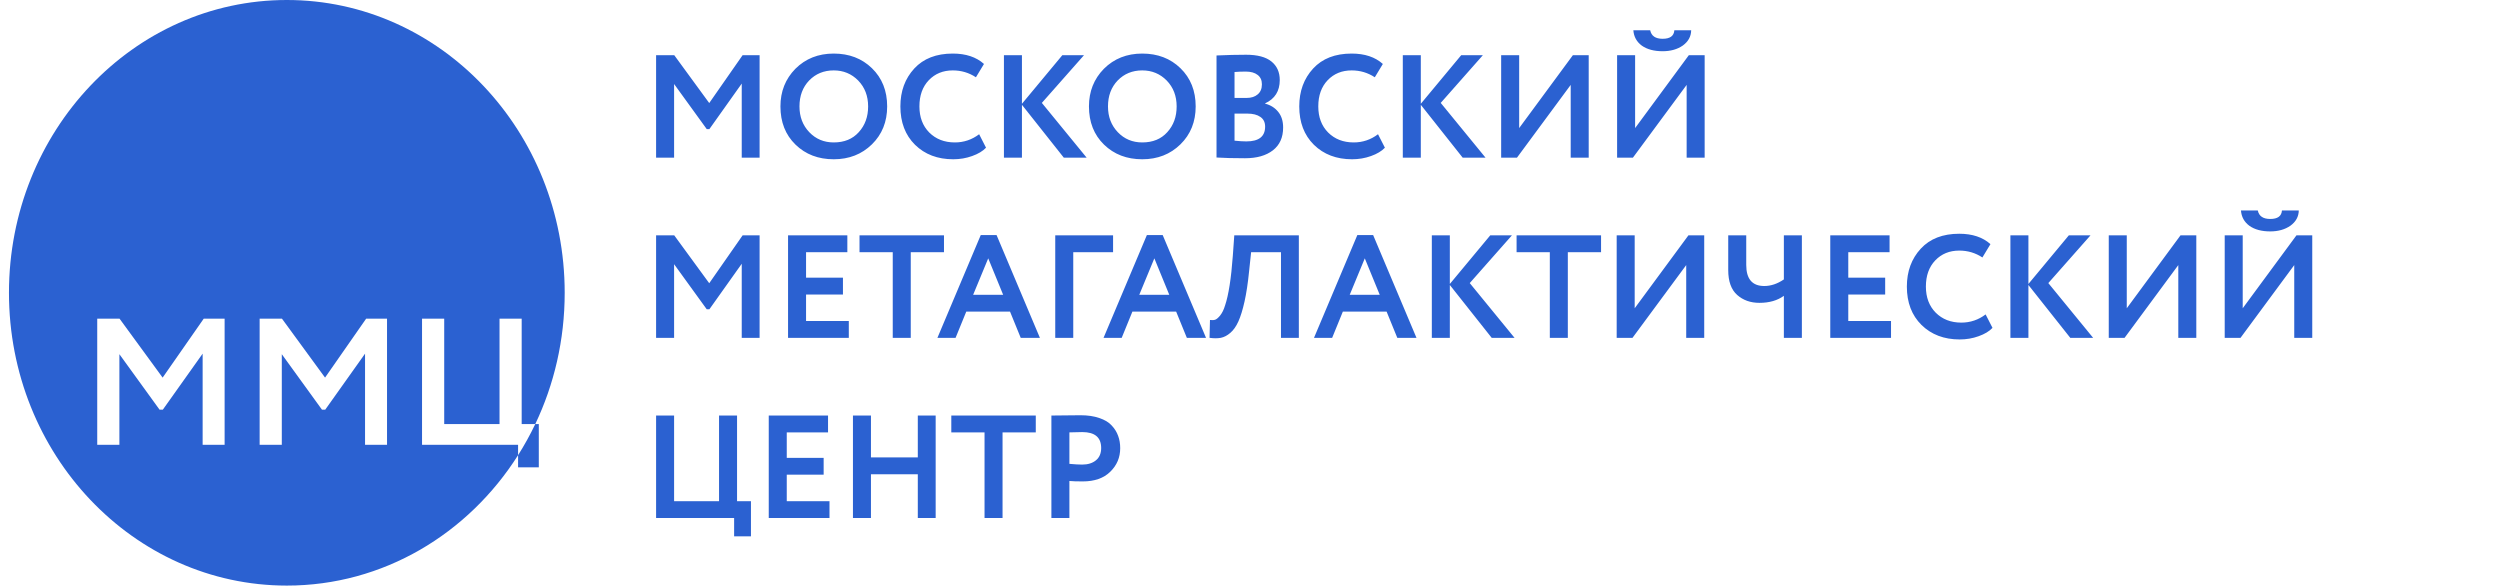
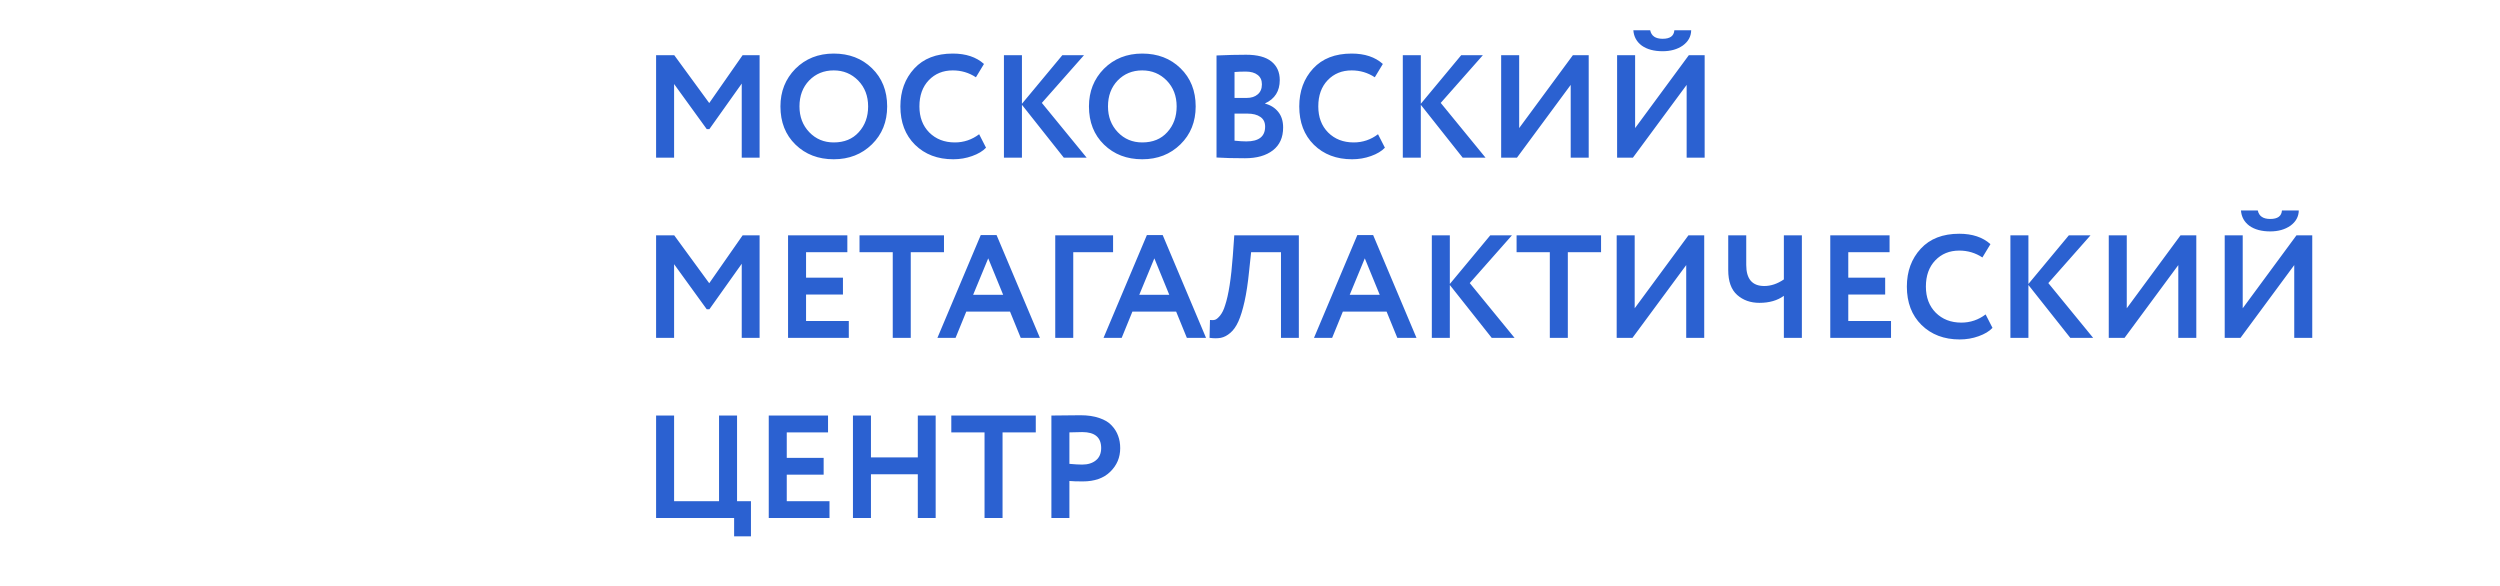
<svg xmlns="http://www.w3.org/2000/svg" width="222" height="52" viewBox="0 0 222 52" fill="none">
-   <path fill-rule="evenodd" clip-rule="evenodd" d="M47.531 37.66C49.203 34.153 50.145 30.192 50.145 26C50.145 11.641 39.098 0 25.471 0C11.843 0 0.796 11.641 0.796 26C0.796 40.359 11.843 52 25.471 52C34.035 52 41.581 47.402 46.005 40.42V41.5H47.846V37.66H47.531ZM47.531 37.66H46.325V28.3H44.358V37.66H39.446V28.3H37.477V39.5H46.005V40.42C46.565 39.537 47.075 38.615 47.531 37.66ZM8.634 39.5H10.602V31.452L14.17 36.38H14.458L17.994 31.404V39.5H19.946V28.3H18.09L14.442 33.532L10.618 28.3H8.634V39.5ZM23.056 39.5H25.024V31.452L28.592 36.38H28.88L32.416 31.404V39.5H34.368V28.3H32.512L28.864 33.532L25.04 28.3H23.056V39.5Z" fill="#2B61D1" />
  <path d="M59.86 14H58.261V4.9H59.873L62.98 9.151L65.944 4.9H67.452V14H65.866V7.422L62.993 11.465H62.759L59.86 7.461V14ZM69.303 9.45C69.303 8.124 69.745 7.01 70.629 6.109C71.53 5.208 72.665 4.757 74.035 4.757C75.404 4.757 76.535 5.19 77.428 6.057C78.329 6.932 78.78 8.063 78.78 9.45C78.78 10.811 78.329 11.933 77.428 12.817C76.526 13.701 75.395 14.143 74.035 14.143C72.665 14.143 71.534 13.71 70.642 12.843C69.749 11.976 69.303 10.845 69.303 9.45ZM70.993 9.45C70.993 10.369 71.283 11.131 71.864 11.738C72.444 12.345 73.168 12.648 74.035 12.648C74.971 12.648 75.712 12.345 76.258 11.738C76.812 11.131 77.09 10.369 77.09 9.45C77.09 8.523 76.795 7.756 76.206 7.149C75.616 6.551 74.893 6.252 74.035 6.252C73.159 6.252 72.431 6.551 71.851 7.149C71.279 7.747 70.993 8.514 70.993 9.45ZM86.948 11.92L87.559 13.116C87.273 13.419 86.862 13.666 86.324 13.857C85.796 14.048 85.237 14.143 84.647 14.143C83.26 14.143 82.129 13.714 81.254 12.856C80.388 11.998 79.954 10.863 79.954 9.45C79.954 8.098 80.366 6.976 81.189 6.083C82.004 5.199 83.144 4.757 84.608 4.757C85.769 4.757 86.692 5.065 87.377 5.68L86.662 6.863C86.047 6.456 85.362 6.252 84.608 6.252C83.742 6.252 83.031 6.542 82.476 7.123C81.921 7.704 81.644 8.479 81.644 9.45C81.644 10.403 81.934 11.175 82.515 11.764C83.105 12.353 83.863 12.648 84.79 12.648C85.588 12.648 86.307 12.405 86.948 11.92ZM90.748 14H89.149V4.9H90.748V9.216L94.336 4.9H96.26L92.516 9.138L96.494 14H94.466L90.748 9.307V14ZM96.699 9.45C96.699 8.124 97.141 7.01 98.025 6.109C98.927 5.208 100.062 4.757 101.431 4.757C102.801 4.757 103.932 5.19 104.824 6.057C105.726 6.932 106.176 8.063 106.176 9.45C106.176 10.811 105.726 11.933 104.824 12.817C103.923 13.701 102.792 14.143 101.431 14.143C100.062 14.143 98.931 13.71 98.038 12.843C97.146 11.976 96.699 10.845 96.699 9.45ZM98.389 9.45C98.389 10.369 98.68 11.131 99.26 11.738C99.841 12.345 100.565 12.648 101.431 12.648C102.367 12.648 103.108 12.345 103.654 11.738C104.209 11.131 104.486 10.369 104.486 9.45C104.486 8.523 104.192 7.756 103.602 7.149C103.013 6.551 102.289 6.252 101.431 6.252C100.556 6.252 99.828 6.551 99.247 7.149C98.675 7.747 98.389 8.514 98.389 9.45ZM108.027 13.987V4.926C108.963 4.883 109.838 4.861 110.653 4.861C111.658 4.861 112.408 5.06 112.902 5.459C113.396 5.858 113.643 6.408 113.643 7.11C113.643 8.089 113.209 8.778 112.343 9.177V9.203C112.837 9.333 113.227 9.58 113.513 9.944C113.799 10.299 113.942 10.759 113.942 11.322C113.942 12.206 113.638 12.882 113.032 13.35C112.425 13.818 111.602 14.052 110.562 14.052C109.522 14.052 108.677 14.03 108.027 13.987ZM110.757 10.087H109.626V12.492C110.033 12.535 110.384 12.557 110.679 12.557C111.788 12.557 112.343 12.119 112.343 11.244C112.343 10.863 112.204 10.577 111.927 10.386C111.649 10.187 111.259 10.087 110.757 10.087ZM110.627 6.356C110.245 6.356 109.912 6.369 109.626 6.395V8.696H110.705C111.112 8.696 111.437 8.592 111.68 8.384C111.931 8.176 112.057 7.877 112.057 7.487C112.057 7.123 111.931 6.846 111.68 6.655C111.428 6.456 111.077 6.356 110.627 6.356ZM122.368 11.92L122.979 13.116C122.693 13.419 122.281 13.666 121.744 13.857C121.215 14.048 120.656 14.143 120.067 14.143C118.68 14.143 117.549 13.714 116.674 12.856C115.807 11.998 115.374 10.863 115.374 9.45C115.374 8.098 115.786 6.976 116.609 6.083C117.424 5.199 118.563 4.757 120.028 4.757C121.189 4.757 122.112 5.065 122.797 5.68L122.082 6.863C121.467 6.456 120.782 6.252 120.028 6.252C119.161 6.252 118.451 6.542 117.896 7.123C117.341 7.704 117.064 8.479 117.064 9.45C117.064 10.403 117.354 11.175 117.935 11.764C118.524 12.353 119.283 12.648 120.21 12.648C121.007 12.648 121.727 12.405 122.368 11.92ZM126.168 14H124.569V4.9H126.168V9.216L129.756 4.9H131.68L127.936 9.138L131.914 14H129.886L126.168 9.307V14ZM139.478 7.539L134.707 14H133.303V4.9H134.902V11.374L139.673 4.9H141.077V14H139.478V7.539ZM149.774 7.539L145.003 14H143.599V4.9H145.198V11.374L149.969 4.9H151.373V14H149.774V7.539ZM145.042 2.69H146.537C146.641 3.193 147.009 3.444 147.642 3.444C148.301 3.444 148.647 3.193 148.682 2.69H150.177C150.168 3.236 149.921 3.687 149.436 4.042C148.951 4.38 148.353 4.549 147.642 4.549C146.879 4.549 146.264 4.384 145.796 4.055C145.337 3.717 145.085 3.262 145.042 2.69ZM59.86 30H58.261V20.9H59.873L62.98 25.151L65.944 20.9H67.452V30H65.866V23.422L62.993 27.465H62.759L59.86 23.461V30ZM75.374 30H69.979V20.9H75.244V22.395H71.578V24.657H74.854V26.152H71.578V28.505H75.374V30ZM79.276 22.395H76.325V20.9H83.826V22.395H80.875V30H79.276V22.395ZM84.855 30H83.243L87.091 20.874H88.495L92.343 30H90.64L89.691 27.673H85.804L84.855 30ZM89.08 26.178L87.754 22.941L86.415 26.178H89.08ZM95.305 30H93.706V20.9H98.841V22.395H95.305V30ZM99.607 30H97.995L101.843 20.874H103.247L107.095 30H105.392L104.443 27.673H100.556L99.607 30ZM103.832 26.178L102.506 22.941L101.167 26.178H103.832ZM115.337 30H113.751V22.395H111.099L110.917 24.111C110.813 25.151 110.679 26.039 110.514 26.776C110.349 27.513 110.167 28.102 109.968 28.544C109.769 28.986 109.53 29.324 109.253 29.558C108.984 29.792 108.703 29.939 108.408 30C108.122 30.052 107.788 30.052 107.407 30L107.446 28.414C107.637 28.44 107.793 28.431 107.914 28.388C108.035 28.345 108.178 28.223 108.343 28.024C108.525 27.799 108.672 27.5 108.785 27.127C109.097 26.2 109.327 24.731 109.474 22.72L109.604 20.9H115.337V30ZM118.295 30H116.683L120.531 20.874H121.935L125.783 30H124.08L123.131 27.673H119.244L118.295 30ZM122.52 26.178L121.194 22.941L119.855 26.178H122.52ZM128.745 30H127.146V20.9H128.745V25.216L132.333 20.9H134.257L130.513 25.138L134.491 30H132.463L128.745 25.307V30ZM137.624 22.395H134.673V20.9H142.174V22.395H139.223V30H137.624V22.395ZM149.736 23.539L144.965 30H143.561V20.9H145.16V27.374L149.931 20.9H151.335V30H149.736V23.539ZM158.407 20.9H160.006V30H158.407V26.269C157.835 26.685 157.111 26.893 156.236 26.893C155.447 26.893 154.788 26.659 154.26 26.191C153.731 25.723 153.467 24.986 153.467 23.981V20.9H155.066V23.526C155.066 24.774 155.599 25.398 156.665 25.398C157.254 25.398 157.835 25.203 158.407 24.813V20.9ZM167.923 30H162.528V20.9H167.793V22.395H164.127V24.657H167.403V26.152H164.127V28.505H167.923V30ZM176.323 27.92L176.934 29.116C176.648 29.419 176.236 29.666 175.699 29.857C175.17 30.048 174.611 30.143 174.022 30.143C172.635 30.143 171.504 29.714 170.629 28.856C169.762 27.998 169.329 26.863 169.329 25.45C169.329 24.098 169.741 22.976 170.564 22.083C171.379 21.199 172.518 20.757 173.983 20.757C175.144 20.757 176.067 21.065 176.752 21.68L176.037 22.863C175.422 22.456 174.737 22.252 173.983 22.252C173.116 22.252 172.406 22.542 171.851 23.123C171.296 23.704 171.019 24.479 171.019 25.45C171.019 26.403 171.309 27.175 171.89 27.764C172.479 28.353 173.238 28.648 174.165 28.648C174.962 28.648 175.682 28.405 176.323 27.92ZM180.123 30H178.524V20.9H180.123V25.216L183.711 20.9H185.635L181.891 25.138L185.869 30H183.841L180.123 25.307V30ZM193.433 23.539L188.662 30H187.258V20.9H188.857V27.374L193.628 20.9H195.032V30H193.433V23.539ZM203.729 23.539L198.958 30H197.554V20.9H199.153V27.374L203.924 20.9H205.328V30H203.729V23.539ZM198.997 18.69H200.492C200.596 19.193 200.964 19.444 201.597 19.444C202.256 19.444 202.602 19.193 202.637 18.69H204.132C204.123 19.236 203.876 19.687 203.391 20.042C202.906 20.38 202.308 20.549 201.597 20.549C200.834 20.549 200.219 20.384 199.751 20.055C199.292 19.717 199.04 19.262 198.997 18.69ZM65.19 46H58.261V36.9H59.86V44.505H63.851V36.9H65.45V44.505H66.685V47.625H65.19V46ZM73.66 46H68.265V36.9H73.53V38.395H69.864V40.657H73.14V42.152H69.864V44.505H73.66V46ZM83.087 46H81.501V42.113H77.341V46H75.742V36.9H77.341V40.618H81.501V36.9H83.087V46ZM87.427 38.395H84.476V36.9H91.977V38.395H89.026V46H87.427V38.395ZM94.963 42.711V46H93.364V36.9C93.745 36.9 94.156 36.896 94.599 36.887C95.049 36.878 95.5 36.874 95.951 36.874C96.592 36.874 97.147 36.956 97.615 37.121C98.091 37.277 98.46 37.498 98.719 37.784C98.98 38.061 99.17 38.369 99.291 38.707C99.413 39.036 99.474 39.4 99.474 39.799C99.474 40.622 99.179 41.32 98.59 41.892C98.009 42.464 97.194 42.75 96.145 42.75C95.617 42.75 95.222 42.737 94.963 42.711ZM96.106 38.369L94.963 38.395V41.19C95.422 41.233 95.799 41.255 96.094 41.255C96.605 41.255 97.012 41.129 97.316 40.878C97.627 40.627 97.784 40.263 97.784 39.786C97.784 38.841 97.225 38.369 96.106 38.369Z" fill="#2B61D1" />
</svg>